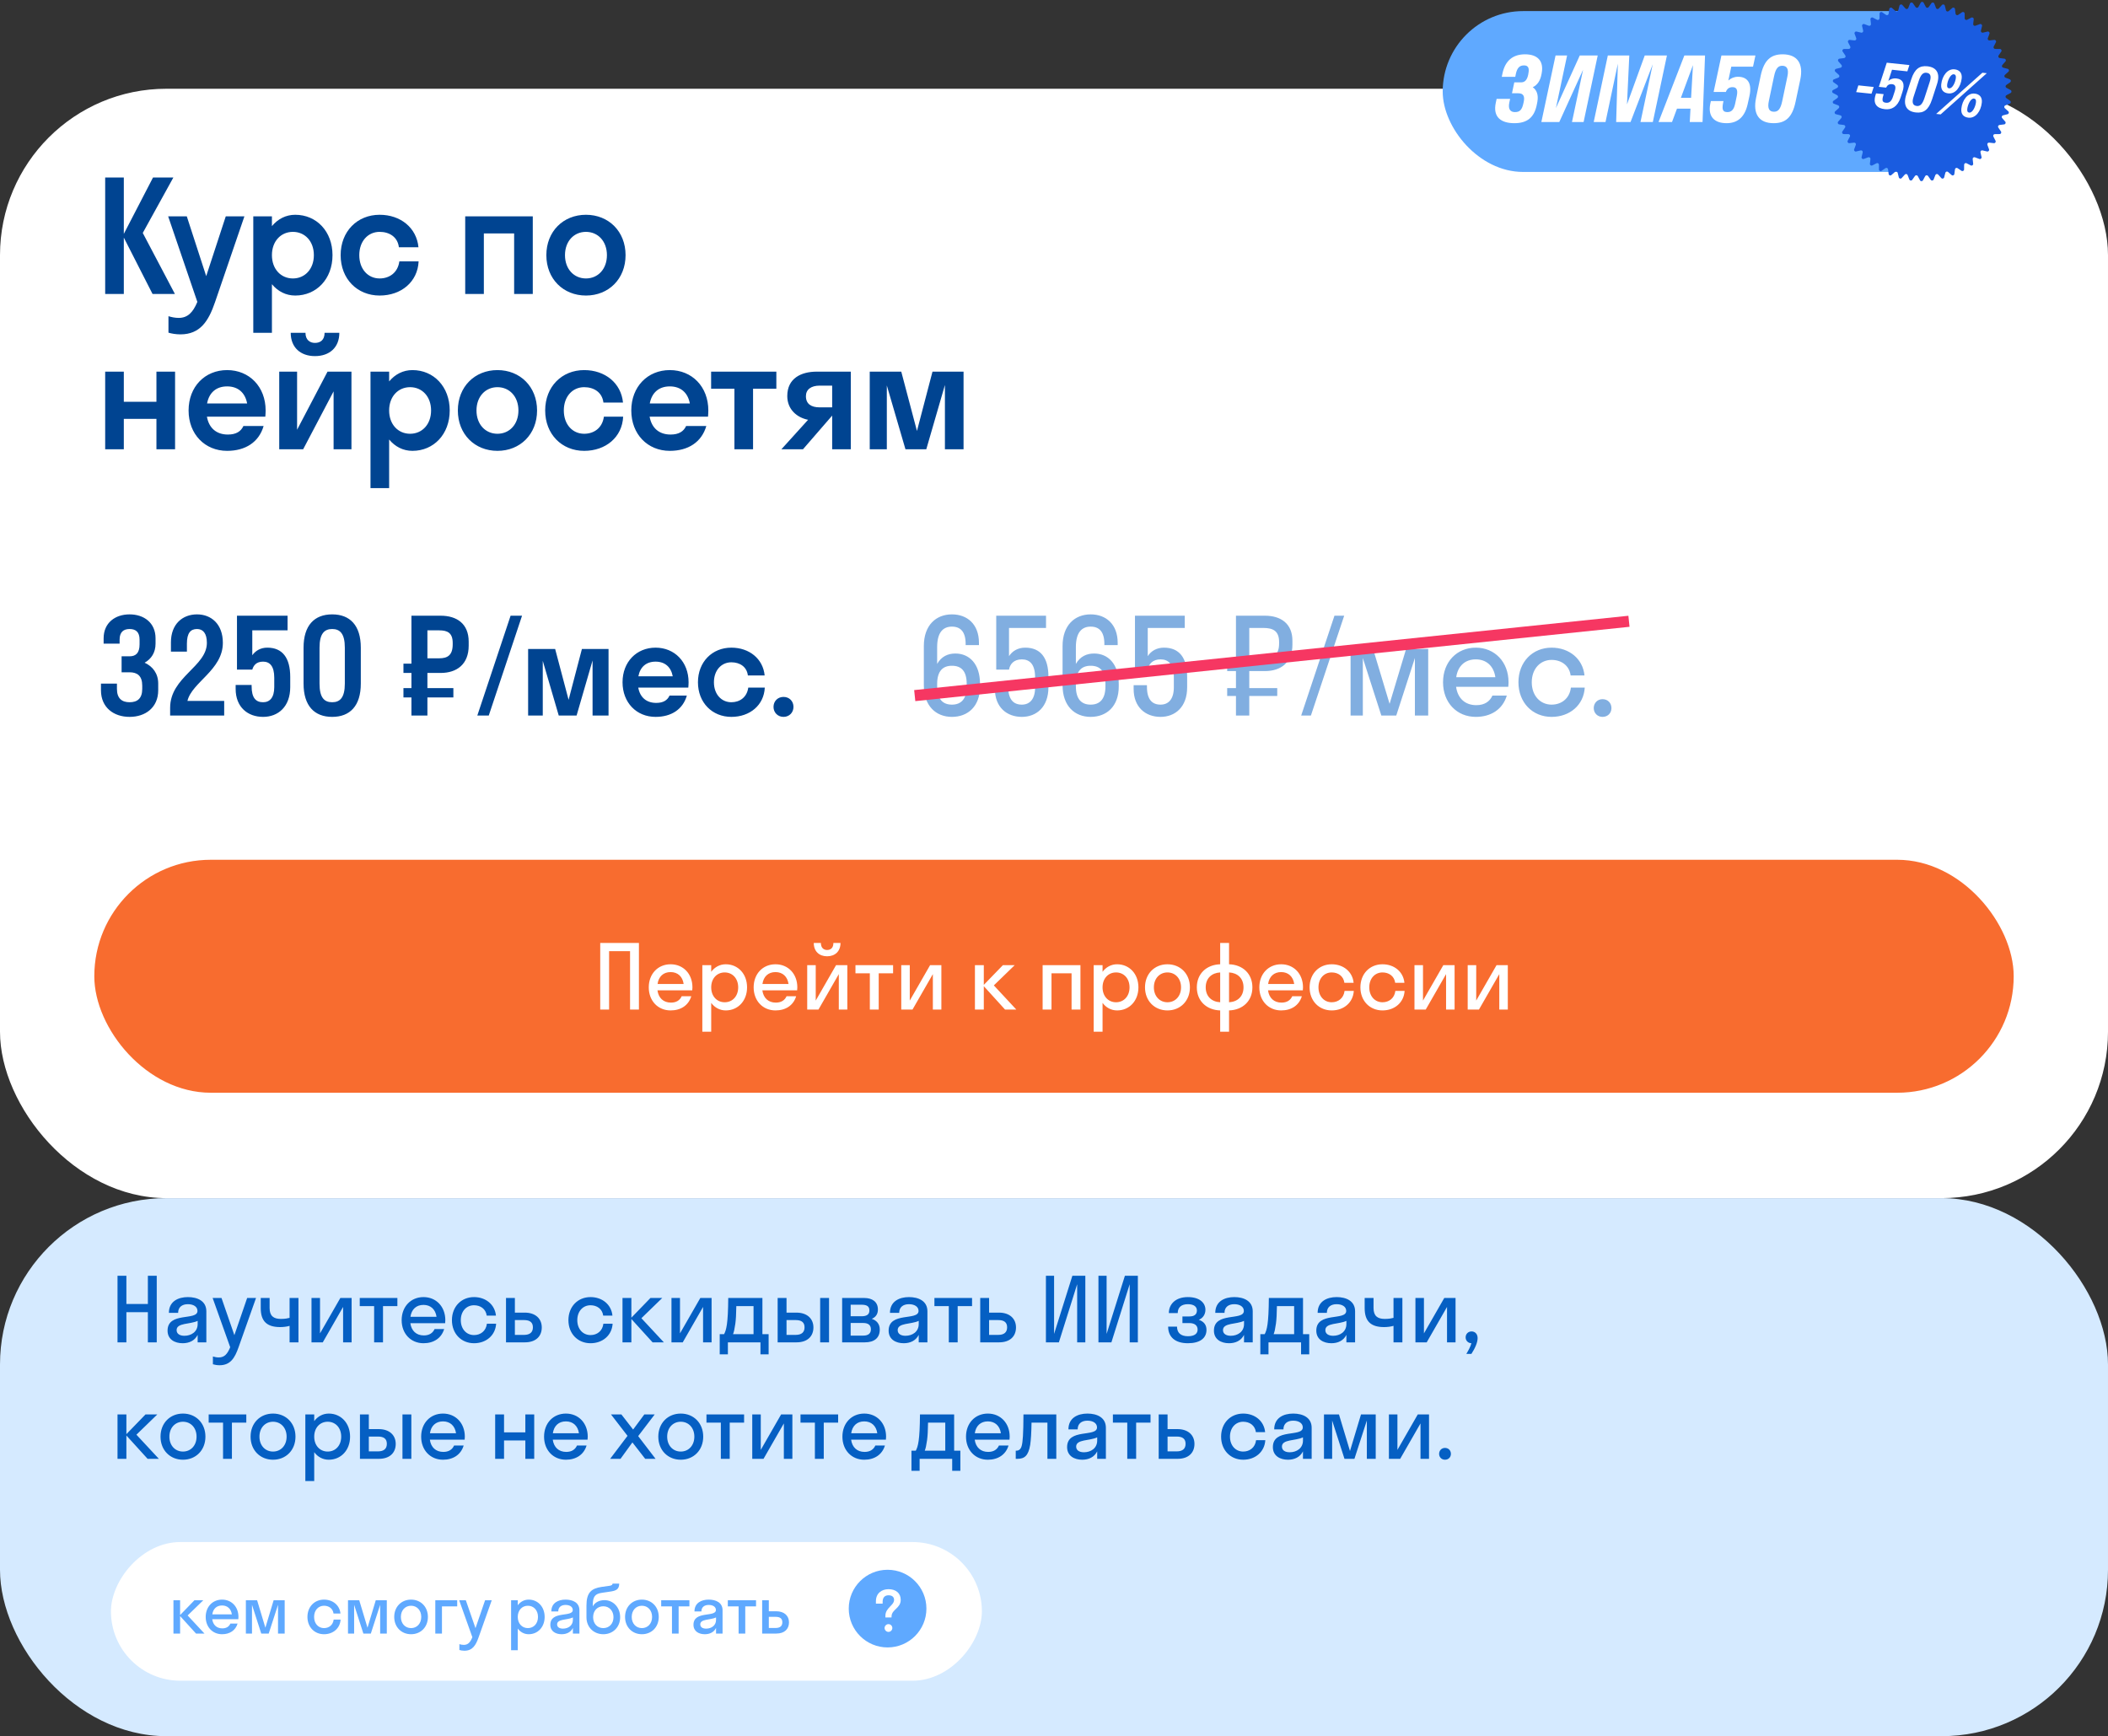
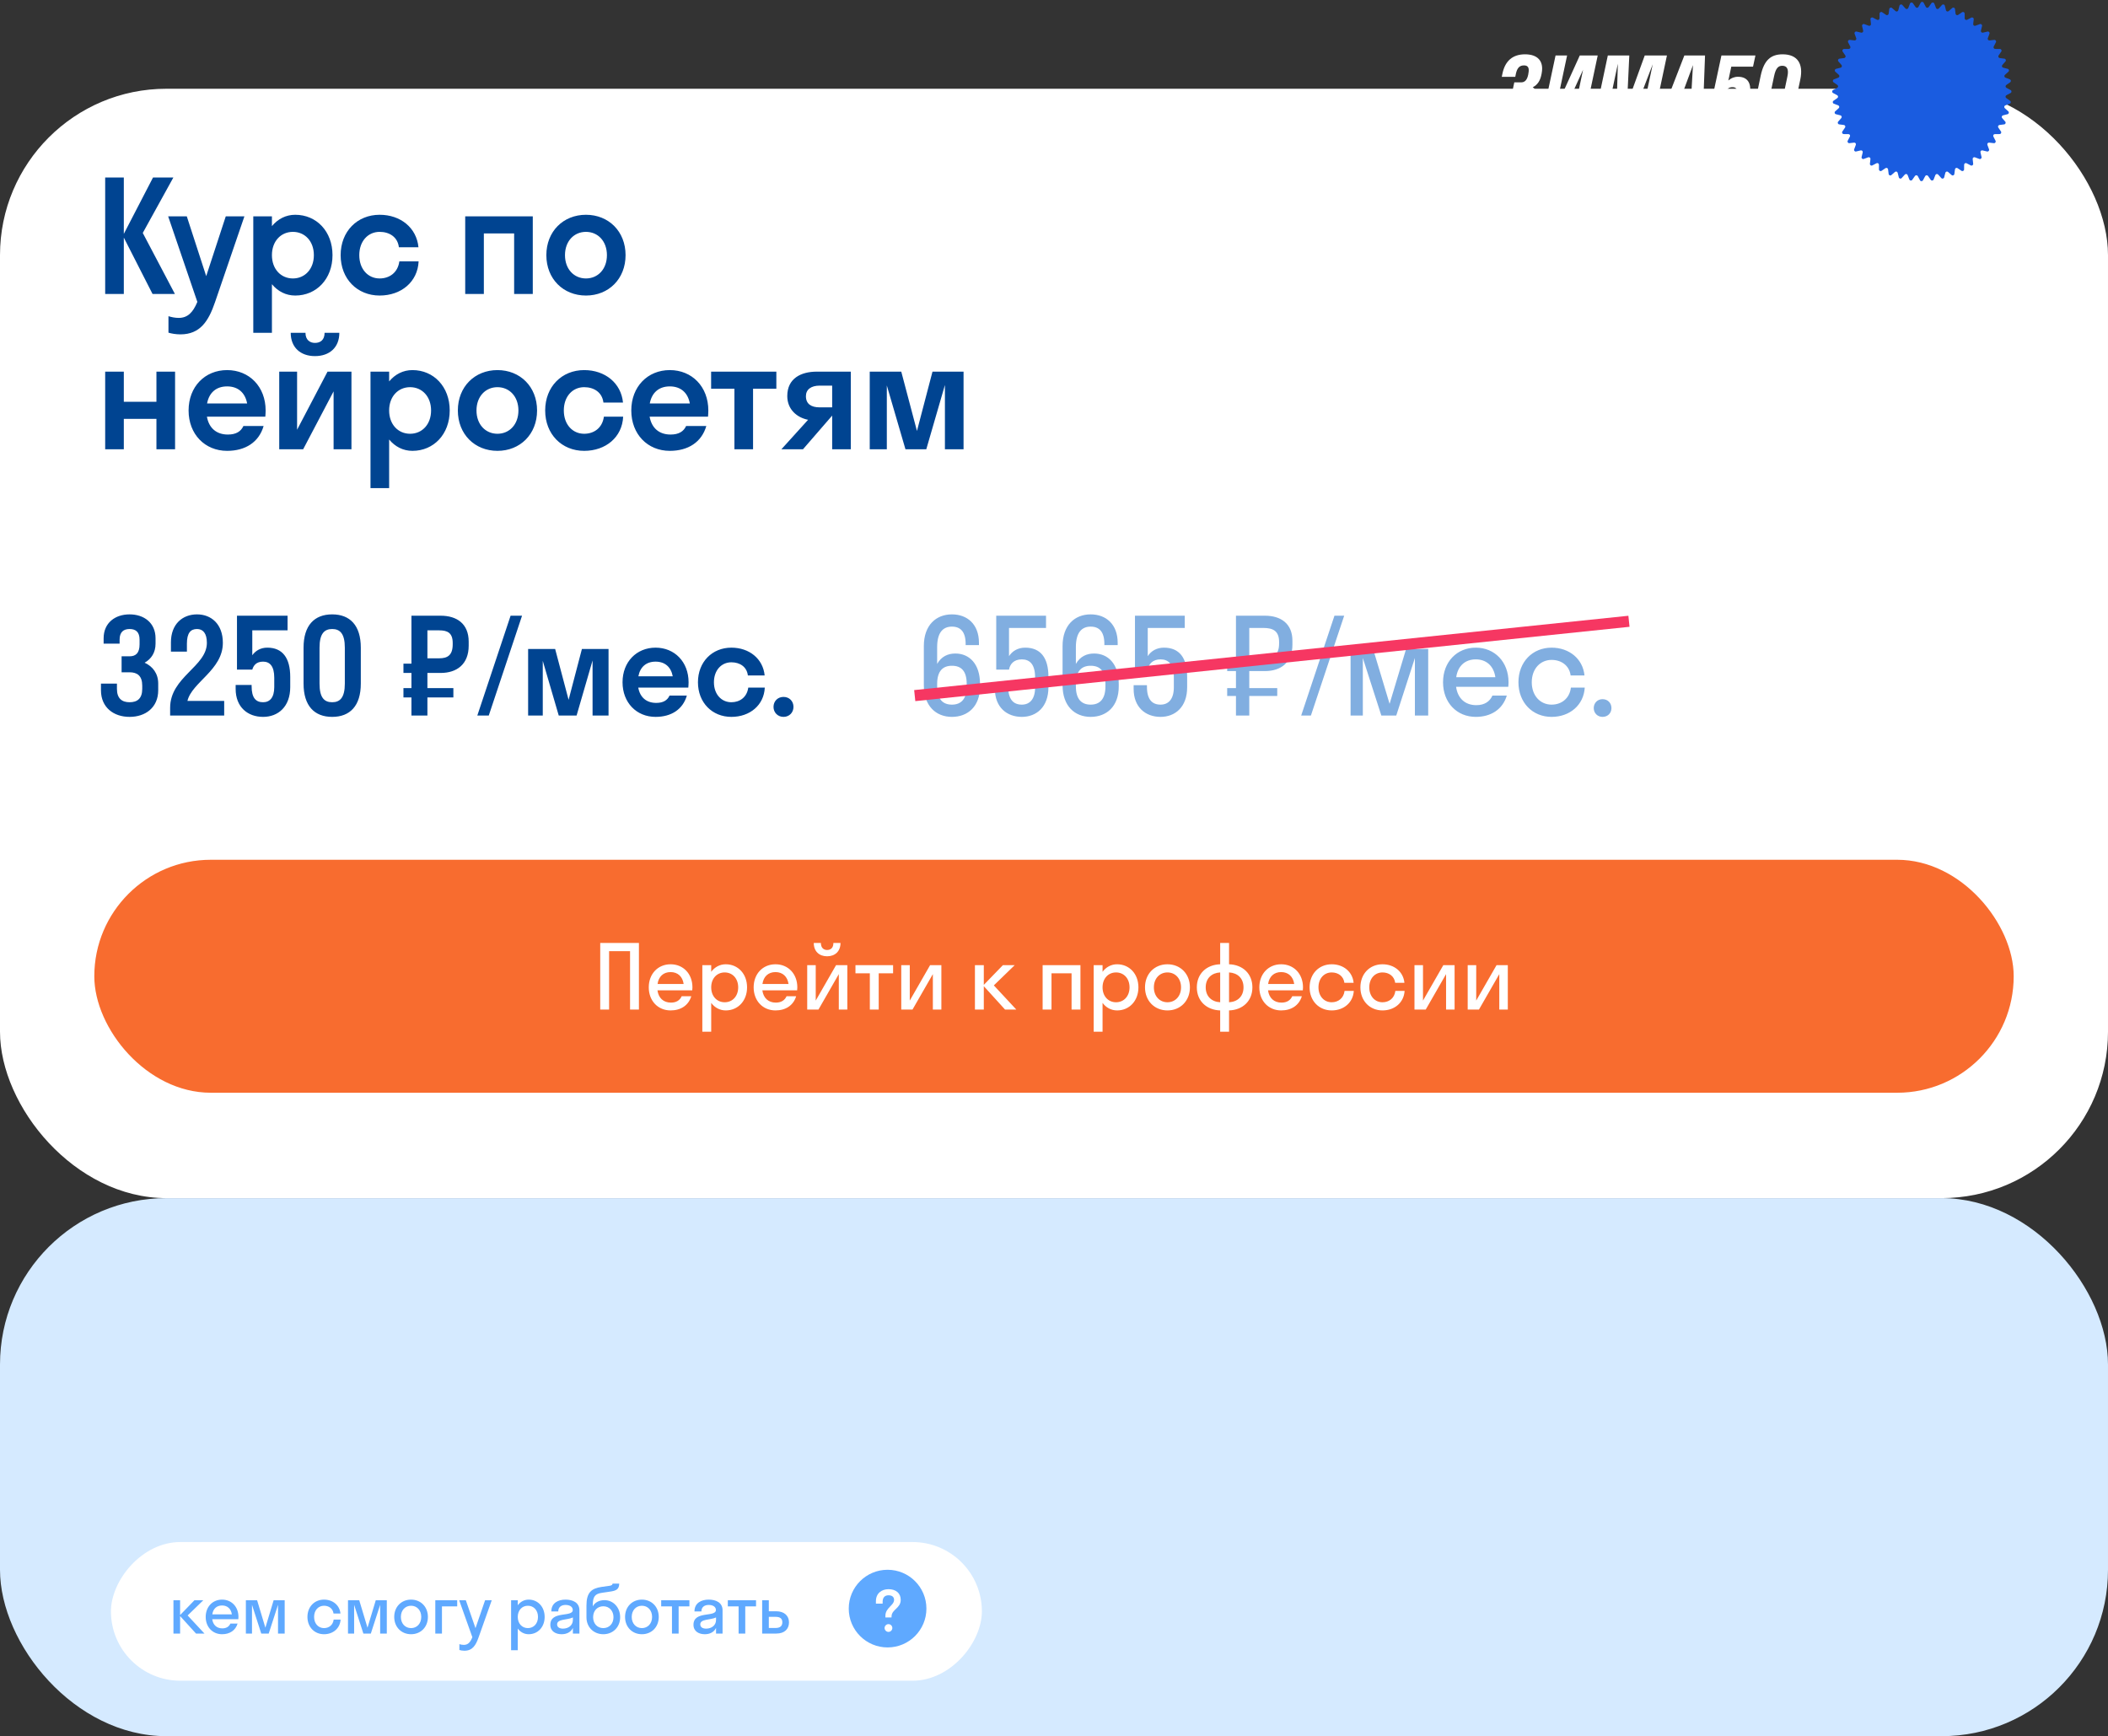
<svg xmlns="http://www.w3.org/2000/svg" width="380" height="313" viewBox="0 0 380 313" fill="none">
  <rect x="0" y="0" width="380" height="313" fill="#333333" stroke="none" />
  <rect y="16" width="380" height="200" rx="30" fill="white" />
  <path d="M22.32 32V42.164L27.584 32H31.252L25.736 41.996L31.532 53H27.5L22.32 42.836V53H18.96V32H22.32ZM38.768 54.456C37.592 57.9 36.08 60.28 32.524 60.28C31.712 60.28 30.9 60.14 30.368 59.972V57.004C30.9 57.172 31.544 57.312 32.216 57.312C33.784 57.312 34.764 56.388 35.576 54.428L30.312 39H33.672L37.172 49.78L40.7 39H44.06L38.768 54.456ZM49.019 60H45.659V39H49.019V40.764C50.083 39.476 51.539 38.72 53.219 38.72C57.055 38.72 59.939 41.716 59.939 46C59.939 50.284 57.055 53.28 53.219 53.28C51.539 53.28 50.083 52.524 49.019 51.236V60ZM52.799 50.2C54.955 50.2 56.579 48.52 56.579 46C56.579 43.48 54.955 41.8 52.799 41.8C50.643 41.8 49.019 43.48 49.019 46C49.019 48.52 50.643 50.2 52.799 50.2ZM71.906 44.572C71.682 42.724 70.198 41.8 68.434 41.8C66.334 41.8 64.766 43.48 64.766 46C64.766 48.52 66.334 50.2 68.434 50.2C70.198 50.2 71.71 49.164 71.99 47.12H75.462C75.294 50.816 72.326 53.28 68.434 53.28C64.402 53.28 61.406 50.284 61.406 46C61.406 41.716 64.402 38.72 68.434 38.72C72.214 38.72 75.098 41.072 75.434 44.572H71.906ZM87.222 53H83.862V39H96.042V53H92.682V42.08H87.222V53ZM105.628 53.28C101.54 53.28 98.488 50.284 98.488 46C98.488 41.716 101.54 38.72 105.628 38.72C109.716 38.72 112.768 41.716 112.768 46C112.768 50.284 109.716 53.28 105.628 53.28ZM105.628 50.2C107.784 50.2 109.408 48.52 109.408 46C109.408 43.48 107.784 41.8 105.628 41.8C103.472 41.8 101.848 43.48 101.848 46C101.848 48.52 103.472 50.2 105.628 50.2ZM22.32 81H18.96V67H22.32V72.432H28.2V67H31.56V81H28.2V75.512H22.32V81ZM47.828 75.12H37.3C37.664 77.164 39.008 78.34 41.08 78.34C42.564 78.34 43.432 77.78 43.88 76.8H47.52C46.68 79.712 44.244 81.28 40.94 81.28C36.936 81.28 33.996 78.284 33.996 74C33.996 69.716 36.936 66.72 40.94 66.72C44.944 66.72 47.884 69.716 47.884 74C47.884 74.392 47.856 74.756 47.828 75.12ZM40.94 69.66C38.98 69.66 37.692 70.78 37.328 72.74H44.552C44.188 70.78 42.9 69.66 40.94 69.66ZM58.511 60H61.171C61.171 62.632 59.407 64.2 56.775 64.2C54.171 64.2 52.407 62.632 52.407 60H55.067C55.067 61.288 55.879 61.82 56.775 61.82C57.755 61.82 58.511 61.288 58.511 60ZM63.355 81H60.135V70.556L54.647 81H50.335V67H53.555V77.472L59.043 67H63.355V81ZM70.148 88H66.788V67H70.148V68.764C71.212 67.476 72.668 66.72 74.348 66.72C78.184 66.72 81.068 69.716 81.068 74C81.068 78.284 78.184 81.28 74.348 81.28C72.668 81.28 71.212 80.524 70.148 79.236V88ZM73.928 78.2C76.084 78.2 77.708 76.52 77.708 74C77.708 71.48 76.084 69.8 73.928 69.8C71.772 69.8 70.148 71.48 70.148 74C70.148 76.52 71.772 78.2 73.928 78.2ZM89.675 81.28C85.587 81.28 82.535 78.284 82.535 74C82.535 69.716 85.587 66.72 89.675 66.72C93.763 66.72 96.815 69.716 96.815 74C96.815 78.284 93.763 81.28 89.675 81.28ZM89.675 78.2C91.831 78.2 93.455 76.52 93.455 74C93.455 71.48 91.831 69.8 89.675 69.8C87.519 69.8 85.895 71.48 85.895 74C85.895 76.52 87.519 78.2 89.675 78.2ZM108.777 72.572C108.553 70.724 107.069 69.8 105.305 69.8C103.205 69.8 101.637 71.48 101.637 74C101.637 76.52 103.205 78.2 105.305 78.2C107.069 78.2 108.581 77.164 108.861 75.12H112.333C112.165 78.816 109.197 81.28 105.305 81.28C101.273 81.28 98.277 78.284 98.277 74C98.277 69.716 101.273 66.72 105.305 66.72C109.085 66.72 111.969 69.072 112.305 72.572H108.777ZM127.632 75.12H117.104C117.468 77.164 118.812 78.34 120.884 78.34C122.368 78.34 123.236 77.78 123.684 76.8H127.324C126.484 79.712 124.048 81.28 120.744 81.28C116.74 81.28 113.8 78.284 113.8 74C113.8 69.716 116.74 66.72 120.744 66.72C124.748 66.72 127.688 69.716 127.688 74C127.688 74.392 127.66 74.756 127.632 75.12ZM120.744 69.66C118.784 69.66 117.496 70.78 117.132 72.74H124.356C123.992 70.78 122.704 69.66 120.744 69.66ZM135.75 81H132.39V70.08H128.19V67H139.95V70.08H135.75V81ZM141.919 71.396C141.919 68.204 144.411 67 147.239 67H153.371V81H150.011V74.924L144.747 81H140.855L145.671 75.68C143.683 75.288 141.919 73.832 141.919 71.396ZM147.771 73.44H150.011V69.52H147.771C146.203 69.52 145.279 70.22 145.279 71.424C145.279 72.824 146.231 73.44 147.771 73.44ZM166.976 81H163.224L159.864 69.492V81H156.784V67H162.468L165.296 77.696L168.096 67H173.696V81H170.336V69.408L166.976 81Z" fill="#004491" />
  <path d="M23.36 121.2H21.92V118.32H23.36C24.464 118.32 25.16 117.744 25.16 116.16V115.32C25.16 113.928 24.464 113.4 23.36 113.4C22.28 113.4 21.56 113.928 21.56 115.32V116.04H18.68V115.08C18.68 112.272 20.768 110.76 23.36 110.76C25.952 110.76 28.04 112.272 28.04 115.08V116.04C28.04 117.648 27.272 118.8 26.072 119.472C27.536 120.144 28.52 121.416 28.52 123.24V124.44C28.52 127.56 26.216 129.24 23.36 129.24C20.504 129.24 18.2 127.56 18.2 124.44V123.24H21.08V124.2C21.08 125.928 21.992 126.6 23.36 126.6C24.752 126.6 25.64 125.928 25.64 124.2V123.6C25.64 121.848 24.752 121.2 23.36 121.2ZM40.173 115.896C40.173 120.792 34.581 123 33.789 126.36H40.413V129H30.669V127.608C30.669 122.04 37.293 120.168 37.293 115.896C37.293 114.144 36.573 113.4 35.517 113.4C34.389 113.4 33.693 114.072 33.693 116.04V117.48H30.813V115.8C30.813 112.512 32.901 110.76 35.517 110.76C38.085 110.76 40.173 112.512 40.173 115.896ZM45.479 113.64V118.128C46.079 117.288 46.991 116.76 48.191 116.76C50.903 116.76 52.319 118.584 52.319 122.04V123.864C52.319 127.416 50.135 129.24 47.423 129.24C44.663 129.24 42.479 127.488 42.479 124.2V123.48H45.359V123.72C45.359 125.856 46.151 126.6 47.423 126.6C48.623 126.6 49.439 125.784 49.439 123.864V122.184C49.439 120.072 48.623 119.28 47.423 119.28C46.199 119.28 45.695 119.976 45.479 120.72H42.719V111H51.839V113.64H45.479ZM59.881 129.24C56.665 129.24 54.721 127.248 54.721 123.24V116.76C54.721 112.752 56.665 110.76 59.881 110.76C63.097 110.76 65.041 112.752 65.041 116.76V123.24C65.041 127.248 63.097 129.24 59.881 129.24ZM59.881 126.6C61.297 126.6 62.161 125.76 62.161 123.24V116.76C62.161 114.24 61.297 113.4 59.881 113.4C58.465 113.4 57.601 114.24 57.601 116.76V123.24C57.601 125.76 58.441 126.6 59.881 126.6ZM77.048 129H74.168V125.736H72.728V124.056H74.168V121.32H72.728V119.64H74.168V111H79.424C82.376 111 84.488 112.464 84.488 115.68V116.4C84.488 119.736 82.376 121.32 79.424 121.32H77.048V124.056H81.728V125.736H77.048V129ZM79.184 113.64H77.048V118.68H79.184C80.672 118.68 81.608 118.128 81.608 116.16V115.92C81.608 114.096 80.672 113.64 79.184 113.64ZM88.107 129H86.043L92.043 111H94.107L88.107 129ZM103.939 129H100.723L97.843 119.136V129H95.203V117H100.075L102.499 126.168L104.899 117H109.699V129H106.819V119.064L103.939 129ZM124.079 123.96H115.055C115.367 125.712 116.519 126.72 118.295 126.72C119.567 126.72 120.311 126.24 120.695 125.4H123.815C123.095 127.896 121.007 129.24 118.175 129.24C114.743 129.24 112.223 126.672 112.223 123C112.223 119.328 114.743 116.76 118.175 116.76C121.607 116.76 124.127 119.328 124.127 123C124.127 123.336 124.103 123.648 124.079 123.96ZM118.175 119.28C116.495 119.28 115.391 120.24 115.079 121.92H121.271C120.959 120.24 119.855 119.28 118.175 119.28ZM134.817 121.776C134.625 120.192 133.353 119.4 131.841 119.4C130.041 119.4 128.697 120.84 128.697 123C128.697 125.16 130.041 126.6 131.841 126.6C133.353 126.6 134.649 125.712 134.889 123.96H137.865C137.721 127.128 135.177 129.24 131.841 129.24C128.385 129.24 125.817 126.672 125.817 123C125.817 119.328 128.385 116.76 131.841 116.76C135.081 116.76 137.553 118.776 137.841 121.776H134.817ZM141.237 129.24C140.205 129.24 139.437 128.448 139.437 127.44C139.437 126.408 140.205 125.64 141.237 125.64C142.293 125.64 143.037 126.408 143.037 127.44C143.037 128.448 142.293 129.24 141.237 129.24Z" fill="#004491" />
  <path opacity="0.5" d="M168.936 116.664V119.688C169.704 118.344 170.88 117.816 172.224 117.816C174.696 117.816 176.664 119.64 176.664 123.288V123.768C176.664 127.344 174.48 129.24 171.6 129.24C168.72 129.24 166.536 127.272 166.536 123.528V116.472C166.536 112.728 168.72 110.76 171.6 110.76C174.36 110.76 176.472 112.536 176.472 115.896V116.304H174.072V116.088C174.072 113.88 173.136 112.968 171.6 112.968C169.992 112.968 168.936 114.024 168.936 116.664ZM168.936 123.312V123.744C168.936 126.072 169.968 127.032 171.6 127.032C173.232 127.032 174.264 126.048 174.264 123.744V123.312C174.264 120.96 173.28 120.024 171.6 120.024C169.968 120.024 168.936 120.96 168.936 123.312ZM181.891 113.208V118.296C182.491 117.36 183.499 116.76 184.819 116.76C187.555 116.76 188.995 118.56 188.995 121.992V123.912C188.995 127.44 186.859 129.24 184.195 129.24C181.483 129.24 179.347 127.488 179.347 124.2V123.528H181.747V123.816C181.747 126.096 182.683 127.032 184.195 127.032C185.611 127.032 186.595 126.072 186.595 123.912V122.136C186.595 119.76 185.635 118.872 184.195 118.872C182.755 118.872 182.059 119.736 181.891 120.72H179.587V111H188.563V113.208H181.891ZM193.944 116.664V119.688C194.712 118.344 195.888 117.816 197.232 117.816C199.704 117.816 201.672 119.64 201.672 123.288V123.768C201.672 127.344 199.488 129.24 196.608 129.24C193.728 129.24 191.544 127.272 191.544 123.528V116.472C191.544 112.728 193.728 110.76 196.608 110.76C199.368 110.76 201.48 112.536 201.48 115.896V116.304H199.08V116.088C199.08 113.88 198.144 112.968 196.608 112.968C195 112.968 193.944 114.024 193.944 116.664ZM193.944 123.312V123.744C193.944 126.072 194.976 127.032 196.608 127.032C198.24 127.032 199.272 126.048 199.272 123.744V123.312C199.272 120.96 198.288 120.024 196.608 120.024C194.976 120.024 193.944 120.96 193.944 123.312ZM206.899 113.208V118.296C207.499 117.36 208.507 116.76 209.827 116.76C212.563 116.76 214.003 118.56 214.003 121.992V123.912C214.003 127.44 211.867 129.24 209.203 129.24C206.491 129.24 204.355 127.488 204.355 124.2V123.528H206.755V123.816C206.755 126.096 207.691 127.032 209.203 127.032C210.619 127.032 211.603 126.072 211.603 123.912V122.136C211.603 119.76 210.643 118.872 209.203 118.872C207.763 118.872 207.067 119.736 206.899 120.72H204.595V111H213.571V113.208H206.899ZM225.203 129H222.803V125.472H221.219V124.056H222.803V120.984H221.219V119.544H222.803V111H228.011C230.915 111 232.979 112.44 232.979 115.512V116.232C232.979 119.424 230.915 120.984 228.011 120.984H225.203V124.056H230.243V125.472H225.203V129ZM227.771 113.208H225.203V118.776H227.771C229.499 118.776 230.579 118.104 230.579 115.992V115.752C230.579 113.76 229.499 113.208 227.771 113.208ZM236.31 129H234.558L240.558 111H242.31L236.31 129ZM251.696 129H249.008L245.672 118.632V129H243.464V117H247.52L250.496 126.888L253.472 117H257.456V129H255.056V118.632L251.696 129ZM271.89 123.816H262.482C262.77 125.904 264.114 127.128 266.13 127.128C267.594 127.128 268.554 126.48 269.034 125.4H271.626C270.882 127.872 268.794 129.24 266.034 129.24C262.626 129.24 260.13 126.672 260.13 123C260.13 119.328 262.626 116.76 266.034 116.76C269.442 116.76 271.938 119.328 271.938 123C271.938 123.288 271.914 123.552 271.89 123.816ZM266.034 118.872C264.09 118.872 262.794 120.072 262.506 122.088H269.562C269.274 120.072 267.954 118.872 266.034 118.872ZM283.132 121.776C282.892 119.952 281.428 118.968 279.7 118.968C277.66 118.968 276.124 120.576 276.124 123C276.124 125.424 277.66 127.032 279.7 127.032C281.452 127.032 282.94 125.952 283.18 123.96H285.676C285.484 127.128 282.964 129.24 279.7 129.24C276.268 129.24 273.724 126.672 273.724 123C273.724 119.328 276.268 116.76 279.7 116.76C282.868 116.76 285.34 118.776 285.628 121.776H283.132ZM288.88 129.24C287.968 129.24 287.296 128.544 287.296 127.656C287.296 126.744 287.968 126.048 288.88 126.048C289.84 126.048 290.488 126.744 290.488 127.656C290.488 128.544 289.84 129.24 288.88 129.24Z" fill="#055FC3" />
  <line x1="164.896" y1="125.404" x2="293.645" y2="112.005" stroke="#F63762" stroke-width="2" />
  <rect x="17" y="155" width="346" height="42" rx="21" fill="#F86C2F" />
-   <path d="M109.8 182H108.2V170H115.176V182H113.576V171.472H109.8V182ZM124.791 178.544H118.519C118.711 179.936 119.607 180.752 120.951 180.752C121.927 180.752 122.567 180.32 122.887 179.6H124.615C124.119 181.248 122.727 182.16 120.887 182.16C118.615 182.16 116.951 180.448 116.951 178C116.951 175.552 118.615 173.84 120.887 173.84C123.159 173.84 124.823 175.552 124.823 178C124.823 178.192 124.807 178.368 124.791 178.544ZM120.887 175.248C119.591 175.248 118.727 176.048 118.535 177.392H123.239C123.047 176.048 122.167 175.248 120.887 175.248ZM128.206 186H126.606V174H128.206V175.2C128.83 174.352 129.758 173.84 130.83 173.84C133.022 173.84 134.67 175.552 134.67 178C134.67 180.448 133.022 182.16 130.83 182.16C129.758 182.16 128.83 181.648 128.206 180.8V186ZM130.638 180.688C132.03 180.688 133.07 179.616 133.07 178C133.07 176.384 132.03 175.312 130.638 175.312C129.246 175.312 128.206 176.384 128.206 178C128.206 179.616 129.246 180.688 130.638 180.688ZM143.698 178.544H137.426C137.618 179.936 138.514 180.752 139.858 180.752C140.834 180.752 141.474 180.32 141.794 179.6H143.522C143.026 181.248 141.634 182.16 139.794 182.16C137.522 182.16 135.858 180.448 135.858 178C135.858 175.552 137.522 173.84 139.794 173.84C142.066 173.84 143.73 175.552 143.73 178C143.73 178.192 143.714 178.368 143.698 178.544ZM139.794 175.248C138.498 175.248 137.634 176.048 137.442 177.392H142.146C141.954 176.048 141.074 175.248 139.794 175.248ZM150.232 170H151.512C151.512 171.504 150.536 172.4 149.096 172.4C147.672 172.4 146.696 171.504 146.696 170H147.976C147.976 170.896 148.504 171.264 149.096 171.264C149.736 171.264 150.232 170.896 150.232 170ZM152.744 182H151.208V175.616L147.544 182H145.512V174H147.048V180.384L150.712 174H152.744V182ZM158.402 182H156.802V175.472H154.21V174H160.994V175.472H158.402V182ZM169.697 182H168.161V175.616L164.497 182H162.465V174H164.001V180.384L167.665 174H169.697V182ZM177.347 174V177.552L180.787 174H182.915L179.155 177.648L183.203 182H181.171L177.347 177.792V182H175.747V174H177.347ZM189.55 182H187.95V174H194.766V182H193.166V175.472H189.55V182ZM198.753 186H197.153V174H198.753V175.2C199.377 174.352 200.305 173.84 201.377 173.84C203.569 173.84 205.217 175.552 205.217 178C205.217 180.448 203.569 182.16 201.377 182.16C200.305 182.16 199.377 181.648 198.753 180.8V186ZM201.185 180.688C202.577 180.688 203.617 179.616 203.617 178C203.617 176.384 202.577 175.312 201.185 175.312C199.793 175.312 198.753 176.384 198.753 178C198.753 179.616 199.793 180.688 201.185 180.688ZM210.453 182.16C208.133 182.16 206.405 180.448 206.405 178C206.405 175.552 208.133 173.84 210.453 173.84C212.773 173.84 214.501 175.552 214.501 178C214.501 180.448 212.773 182.16 210.453 182.16ZM210.453 180.688C211.845 180.688 212.901 179.616 212.901 178C212.901 176.384 211.845 175.312 210.453 175.312C209.061 175.312 208.005 176.384 208.005 178C208.005 179.616 209.061 180.688 210.453 180.688ZM219.956 180.688V175.312C218.436 175.392 217.348 176.352 217.348 178C217.348 179.648 218.436 180.608 219.956 180.688ZM221.556 175.312V180.688C223.076 180.608 224.164 179.648 224.164 178C224.164 176.352 223.076 175.392 221.556 175.312ZM221.556 186H219.956V182.16C217.508 182.08 215.748 180.48 215.748 178C215.748 175.52 217.508 173.92 219.956 173.84V170H221.556V173.84C224.004 173.92 225.764 175.52 225.764 178C225.764 180.48 224.004 182.08 221.556 182.16V186ZM234.854 178.544H228.582C228.774 179.936 229.67 180.752 231.014 180.752C231.99 180.752 232.63 180.32 232.95 179.6H234.678C234.182 181.248 232.79 182.16 230.95 182.16C228.678 182.16 227.014 180.448 227.014 178C227.014 175.552 228.678 173.84 230.95 173.84C233.222 173.84 234.886 175.552 234.886 178C234.886 178.192 234.87 178.368 234.854 178.544ZM230.95 175.248C229.654 175.248 228.79 176.048 228.598 177.392H233.302C233.11 176.048 232.23 175.248 230.95 175.248ZM242.348 177.184C242.188 175.968 241.212 175.312 240.06 175.312C238.7 175.312 237.676 176.384 237.676 178C237.676 179.616 238.7 180.688 240.06 180.688C241.228 180.688 242.22 179.968 242.38 178.64H244.044C243.916 180.752 242.236 182.16 240.06 182.16C237.772 182.16 236.076 180.448 236.076 178C236.076 175.552 237.772 173.84 240.06 173.84C242.172 173.84 243.82 175.184 244.012 177.184H242.348ZM251.505 177.184C251.345 175.968 250.369 175.312 249.217 175.312C247.857 175.312 246.833 176.384 246.833 178C246.833 179.616 247.857 180.688 249.217 180.688C250.385 180.688 251.377 179.968 251.537 178.64H253.201C253.073 180.752 251.393 182.16 249.217 182.16C246.929 182.16 245.233 180.448 245.233 178C245.233 175.552 246.929 173.84 249.217 173.84C251.329 173.84 252.977 175.184 253.169 177.184H251.505ZM262.213 182H260.677V175.616L257.013 182H254.981V174H256.517V180.384L260.181 174H262.213V182ZM271.807 182H270.271V175.616L266.607 182H264.575V174H266.111V180.384L269.775 174H271.807V182Z" fill="white" />
+   <path d="M109.8 182H108.2V170H115.176V182H113.576V171.472H109.8V182ZM124.791 178.544H118.519C118.711 179.936 119.607 180.752 120.951 180.752C121.927 180.752 122.567 180.32 122.887 179.6H124.615C124.119 181.248 122.727 182.16 120.887 182.16C118.615 182.16 116.951 180.448 116.951 178C116.951 175.552 118.615 173.84 120.887 173.84C123.159 173.84 124.823 175.552 124.823 178C124.823 178.192 124.807 178.368 124.791 178.544ZM120.887 175.248C119.591 175.248 118.727 176.048 118.535 177.392H123.239C123.047 176.048 122.167 175.248 120.887 175.248ZM128.206 186H126.606V174H128.206V175.2C128.83 174.352 129.758 173.84 130.83 173.84C133.022 173.84 134.67 175.552 134.67 178C134.67 180.448 133.022 182.16 130.83 182.16C129.758 182.16 128.83 181.648 128.206 180.8V186ZM130.638 180.688C132.03 180.688 133.07 179.616 133.07 178C133.07 176.384 132.03 175.312 130.638 175.312C129.246 175.312 128.206 176.384 128.206 178C128.206 179.616 129.246 180.688 130.638 180.688ZM143.698 178.544H137.426C137.618 179.936 138.514 180.752 139.858 180.752C140.834 180.752 141.474 180.32 141.794 179.6H143.522C143.026 181.248 141.634 182.16 139.794 182.16C137.522 182.16 135.858 180.448 135.858 178C135.858 175.552 137.522 173.84 139.794 173.84C142.066 173.84 143.73 175.552 143.73 178ZM139.794 175.248C138.498 175.248 137.634 176.048 137.442 177.392H142.146C141.954 176.048 141.074 175.248 139.794 175.248ZM150.232 170H151.512C151.512 171.504 150.536 172.4 149.096 172.4C147.672 172.4 146.696 171.504 146.696 170H147.976C147.976 170.896 148.504 171.264 149.096 171.264C149.736 171.264 150.232 170.896 150.232 170ZM152.744 182H151.208V175.616L147.544 182H145.512V174H147.048V180.384L150.712 174H152.744V182ZM158.402 182H156.802V175.472H154.21V174H160.994V175.472H158.402V182ZM169.697 182H168.161V175.616L164.497 182H162.465V174H164.001V180.384L167.665 174H169.697V182ZM177.347 174V177.552L180.787 174H182.915L179.155 177.648L183.203 182H181.171L177.347 177.792V182H175.747V174H177.347ZM189.55 182H187.95V174H194.766V182H193.166V175.472H189.55V182ZM198.753 186H197.153V174H198.753V175.2C199.377 174.352 200.305 173.84 201.377 173.84C203.569 173.84 205.217 175.552 205.217 178C205.217 180.448 203.569 182.16 201.377 182.16C200.305 182.16 199.377 181.648 198.753 180.8V186ZM201.185 180.688C202.577 180.688 203.617 179.616 203.617 178C203.617 176.384 202.577 175.312 201.185 175.312C199.793 175.312 198.753 176.384 198.753 178C198.753 179.616 199.793 180.688 201.185 180.688ZM210.453 182.16C208.133 182.16 206.405 180.448 206.405 178C206.405 175.552 208.133 173.84 210.453 173.84C212.773 173.84 214.501 175.552 214.501 178C214.501 180.448 212.773 182.16 210.453 182.16ZM210.453 180.688C211.845 180.688 212.901 179.616 212.901 178C212.901 176.384 211.845 175.312 210.453 175.312C209.061 175.312 208.005 176.384 208.005 178C208.005 179.616 209.061 180.688 210.453 180.688ZM219.956 180.688V175.312C218.436 175.392 217.348 176.352 217.348 178C217.348 179.648 218.436 180.608 219.956 180.688ZM221.556 175.312V180.688C223.076 180.608 224.164 179.648 224.164 178C224.164 176.352 223.076 175.392 221.556 175.312ZM221.556 186H219.956V182.16C217.508 182.08 215.748 180.48 215.748 178C215.748 175.52 217.508 173.92 219.956 173.84V170H221.556V173.84C224.004 173.92 225.764 175.52 225.764 178C225.764 180.48 224.004 182.08 221.556 182.16V186ZM234.854 178.544H228.582C228.774 179.936 229.67 180.752 231.014 180.752C231.99 180.752 232.63 180.32 232.95 179.6H234.678C234.182 181.248 232.79 182.16 230.95 182.16C228.678 182.16 227.014 180.448 227.014 178C227.014 175.552 228.678 173.84 230.95 173.84C233.222 173.84 234.886 175.552 234.886 178C234.886 178.192 234.87 178.368 234.854 178.544ZM230.95 175.248C229.654 175.248 228.79 176.048 228.598 177.392H233.302C233.11 176.048 232.23 175.248 230.95 175.248ZM242.348 177.184C242.188 175.968 241.212 175.312 240.06 175.312C238.7 175.312 237.676 176.384 237.676 178C237.676 179.616 238.7 180.688 240.06 180.688C241.228 180.688 242.22 179.968 242.38 178.64H244.044C243.916 180.752 242.236 182.16 240.06 182.16C237.772 182.16 236.076 180.448 236.076 178C236.076 175.552 237.772 173.84 240.06 173.84C242.172 173.84 243.82 175.184 244.012 177.184H242.348ZM251.505 177.184C251.345 175.968 250.369 175.312 249.217 175.312C247.857 175.312 246.833 176.384 246.833 178C246.833 179.616 247.857 180.688 249.217 180.688C250.385 180.688 251.377 179.968 251.537 178.64H253.201C253.073 180.752 251.393 182.16 249.217 182.16C246.929 182.16 245.233 180.448 245.233 178C245.233 175.552 246.929 173.84 249.217 173.84C251.329 173.84 252.977 175.184 253.169 177.184H251.505ZM262.213 182H260.677V175.616L257.013 182H254.981V174H256.517V180.384L260.181 174H262.213V182ZM271.807 182H270.271V175.616L266.607 182H264.575V174H266.111V180.384L269.775 174H271.807V182Z" fill="white" />
  <rect y="216" width="380" height="97" rx="30" fill="#D5EAFF" />
-   <path d="M22.784 242H21.184V230H22.784V235.088H26.656V230H28.256V242H26.656V236.56H22.784V242ZM32.925 242.16C31.502 242.16 30.206 241.472 30.206 239.888C30.206 236.432 35.597 238.16 35.597 236.336C35.597 235.552 34.846 235.12 33.87 235.12C32.83 235.12 32.109 235.648 32.109 236.688H30.445C30.445 234.624 32.109 233.84 33.87 233.84C35.597 233.84 37.197 234.544 37.197 236.4V242H35.63V240.656C35.102 241.712 34.078 242.16 32.925 242.16ZM31.837 239.792C31.837 240.48 32.429 240.816 33.245 240.816C34.477 240.816 35.63 240.096 35.63 238.704V238.128C34.27 238.784 31.837 238.448 31.837 239.792ZM43.002 242.896C42.33 244.8 41.546 246.128 39.578 246.128C39.13 246.128 38.682 246.048 38.378 245.952V244.544C38.682 244.64 39.05 244.72 39.434 244.72C40.442 244.72 40.986 244.128 41.498 242.88L38.33 234H39.93L42.25 240.704L44.554 234H46.154L43.002 242.896ZM52.202 237.584V234H53.802V242H52.202V239.024C51.754 239.168 51.066 239.248 50.506 239.248C48.154 239.248 47.002 238.24 47.002 235.824V234H48.602V235.808C48.602 237.248 49.322 237.776 50.634 237.776C51.418 237.776 51.898 237.664 52.202 237.584ZM63.385 242H61.849V235.616L58.185 242H56.153V234H57.689V240.384L61.353 234H63.385V242ZM69.043 242H67.442V235.472H64.85V234H71.635V235.472H69.043V242ZM80.245 238.544H73.972C74.165 239.936 75.061 240.752 76.404 240.752C77.38 240.752 78.02 240.32 78.341 239.6H80.069C79.573 241.248 78.18 242.16 76.341 242.16C74.069 242.16 72.404 240.448 72.404 238C72.404 235.552 74.069 233.84 76.341 233.84C78.612 233.84 80.276 235.552 80.276 238C80.276 238.192 80.26 238.368 80.245 238.544ZM76.341 235.248C75.044 235.248 74.18 236.048 73.989 237.392H78.692C78.501 236.048 77.621 235.248 76.341 235.248ZM87.739 237.184C87.579 235.968 86.603 235.312 85.451 235.312C84.091 235.312 83.067 236.384 83.067 238C83.067 239.616 84.091 240.688 85.451 240.688C86.619 240.688 87.611 239.968 87.771 238.64H89.435C89.307 240.752 87.627 242.16 85.451 242.16C83.163 242.16 81.467 240.448 81.467 238C81.467 235.552 83.163 233.84 85.451 233.84C87.563 233.84 89.211 235.184 89.403 237.184H87.739ZM97.663 239.312C97.663 240.896 96.607 242 94.607 242H91.215V234H92.815V236.64H94.591C96.527 236.64 97.663 237.728 97.663 239.312ZM94.463 237.984H92.815V240.656H94.463C95.551 240.656 96.063 240.16 96.063 239.296C96.063 238.416 95.551 237.984 94.463 237.984ZM108.739 237.184C108.579 235.968 107.603 235.312 106.451 235.312C105.091 235.312 104.067 236.384 104.067 238C104.067 239.616 105.091 240.688 106.451 240.688C107.619 240.688 108.611 239.968 108.771 238.64H110.435C110.307 240.752 108.627 242.16 106.451 242.16C104.163 242.16 102.467 240.448 102.467 238C102.467 235.552 104.163 233.84 106.451 233.84C108.563 233.84 110.211 235.184 110.403 237.184H108.739ZM113.815 234V237.552L117.255 234H119.383L115.623 237.648L119.671 242H117.639L113.815 237.792V242H112.215V234H113.815ZM128.275 242H126.739V235.616L123.075 242H121.043V234H122.579V240.384L126.243 234H128.275V242ZM129.741 240.528H130.525C130.925 239.776 131.245 238.688 131.277 234H137.437V240.528H138.557V244.16H137.085V242H131.213V244.16H129.741V240.528ZM132.557 238.624C132.429 239.552 132.301 240.128 132.141 240.528H135.837V235.472H132.733C132.717 236.912 132.653 237.904 132.557 238.624ZM146.632 239.312C146.632 240.896 145.576 242 143.576 242H140.184V234H141.784V236.64H143.56C145.496 236.64 146.632 237.728 146.632 239.312ZM149.448 242H147.848V234H149.448V242ZM143.432 237.984H141.784V240.656H143.432C144.52 240.656 145.032 240.16 145.032 239.296C145.032 238.416 144.52 237.984 143.432 237.984ZM151.809 242V234H155.777C157.249 234 158.257 234.688 158.257 236.08C158.257 236.928 157.841 237.472 157.153 237.76C158.033 238.048 158.593 238.688 158.593 239.696C158.593 241.232 157.569 242 155.905 242H151.809ZM155.313 235.216H153.345V237.296H155.313C156.305 237.296 156.721 236.928 156.721 236.256C156.721 235.536 156.305 235.216 155.313 235.216ZM155.633 238.512H153.345V240.784H155.633C156.529 240.784 156.993 240.384 156.993 239.648C156.993 238.912 156.529 238.512 155.633 238.512ZM162.91 242.16C161.486 242.16 160.19 241.472 160.19 239.888C160.19 236.432 165.582 238.16 165.582 236.336C165.582 235.552 164.83 235.12 163.854 235.12C162.814 235.12 162.094 235.648 162.094 236.688H160.43C160.43 234.624 162.094 233.84 163.854 233.84C165.582 233.84 167.182 234.544 167.182 236.4V242H165.614V240.656C165.086 241.712 164.062 242.16 162.91 242.16ZM161.822 239.792C161.822 240.48 162.414 240.816 163.23 240.816C164.462 240.816 165.614 240.096 165.614 238.704V238.128C164.254 238.784 161.822 238.448 161.822 239.792ZM172.636 242H171.036V235.472H168.444V234H175.228V235.472H172.636V242ZM183.148 239.312C183.148 240.896 182.092 242 180.092 242H176.7V234H178.3V236.64H180.076C182.012 236.64 183.148 237.728 183.148 239.312ZM179.948 237.984H178.3V240.656H179.948C181.036 240.656 181.548 240.16 181.548 239.296C181.548 238.416 181.036 237.984 179.948 237.984ZM193.311 230H195.647V242H194.175V231.52L190.879 242H188.543V230H190.015V240.48L193.311 230ZM202.78 230H205.116V242H203.644V231.52L200.348 242H198.012V230H199.484V240.48L202.78 230ZM213.152 237.328H214.416C215.296 237.328 215.76 236.96 215.76 236.256C215.76 235.584 215.232 235.12 214.128 235.12C212.96 235.12 212.304 235.696 212.304 236.72H210.704C210.704 235.152 211.872 233.84 214.128 233.84C216.256 233.84 217.296 234.88 217.296 236.128C217.296 236.912 216.896 237.6 216.112 237.936C217.008 238.24 217.488 238.848 217.488 239.744C217.488 241.248 216.32 242.16 214.128 242.16C211.888 242.16 210.576 241.072 210.576 239.168H212.176C212.176 240.256 212.832 240.896 214.144 240.896C215.392 240.896 215.888 240.384 215.888 239.696C215.888 238.944 215.328 238.528 214.416 238.528H213.152V237.328ZM221.551 242.16C220.127 242.16 218.831 241.472 218.831 239.888C218.831 236.432 224.223 238.16 224.223 236.336C224.223 235.552 223.471 235.12 222.495 235.12C221.455 235.12 220.735 235.648 220.735 236.688H219.071C219.071 234.624 220.735 233.84 222.495 233.84C224.223 233.84 225.823 234.544 225.823 236.4V242H224.255V240.656C223.727 241.712 222.703 242.16 221.551 242.16ZM220.463 239.792C220.463 240.48 221.055 240.816 221.871 240.816C223.103 240.816 224.255 240.096 224.255 238.704V238.128C222.895 238.784 220.463 238.448 220.463 239.792ZM227.194 240.528H227.978C228.378 239.776 228.698 238.688 228.73 234H234.89V240.528H236.01V244.16H234.538V242H228.666V244.16H227.194V240.528ZM230.01 238.624C229.882 239.552 229.754 240.128 229.594 240.528H233.29V235.472H230.186C230.17 236.912 230.106 237.904 230.01 238.624ZM240.004 242.16C238.58 242.16 237.284 241.472 237.284 239.888C237.284 236.432 242.676 238.16 242.676 236.336C242.676 235.552 241.924 235.12 240.948 235.12C239.908 235.12 239.188 235.648 239.188 236.688H237.524C237.524 234.624 239.188 233.84 240.948 233.84C242.676 233.84 244.276 234.544 244.276 236.4V242H242.708V240.656C242.18 241.712 241.156 242.16 240.004 242.16ZM238.916 239.792C238.916 240.48 239.508 240.816 240.324 240.816C241.556 240.816 242.708 240.096 242.708 238.704V238.128C241.348 238.784 238.916 238.448 238.916 239.792ZM251.202 237.584V234H252.802V242H251.202V239.024C250.754 239.168 250.066 239.248 249.506 239.248C247.154 239.248 246.002 238.24 246.002 235.824V234H247.602V235.808C247.602 237.248 248.322 237.776 249.634 237.776C250.418 237.776 250.898 237.664 251.202 237.584ZM262.385 242H260.849V235.616L257.185 242H255.153V234H256.689V240.384L260.353 234H262.385V242ZM266.363 241.232C266.363 242.016 265.914 243.056 265.243 244.08H264.331C264.763 243.36 265.083 242.752 265.243 242.16C264.635 242.144 264.203 241.68 264.203 241.104C264.203 240.496 264.651 240.032 265.275 240.032C265.883 240.032 266.363 240.48 266.363 241.232ZM22.784 255V258.552L26.224 255H28.352L24.592 258.648L28.64 263H26.608L22.784 258.792V263H21.184V255H22.784ZM32.984 263.16C30.664 263.16 28.936 261.448 28.936 259C28.936 256.552 30.664 254.84 32.984 254.84C35.304 254.84 37.032 256.552 37.032 259C37.032 261.448 35.304 263.16 32.984 263.16ZM32.984 261.688C34.376 261.688 35.432 260.616 35.432 259C35.432 257.384 34.376 256.312 32.984 256.312C31.592 256.312 30.536 257.384 30.536 259C30.536 260.616 31.592 261.688 32.984 261.688ZM41.808 263H40.208V256.472H37.616V255H44.4V256.472H41.808V263ZM49.218 263.16C46.898 263.16 45.17 261.448 45.17 259C45.17 256.552 46.898 254.84 49.218 254.84C51.538 254.84 53.266 256.552 53.266 259C53.266 261.448 51.538 263.16 49.218 263.16ZM49.218 261.688C50.61 261.688 51.666 260.616 51.666 259C51.666 257.384 50.61 256.312 49.218 256.312C47.826 256.312 46.77 257.384 46.77 259C46.77 260.616 47.826 261.688 49.218 261.688ZM56.643 267H55.043V255H56.643V256.2C57.267 255.352 58.195 254.84 59.267 254.84C61.459 254.84 63.107 256.552 63.107 259C63.107 261.448 61.459 263.16 59.267 263.16C58.195 263.16 57.267 262.648 56.643 261.8V267ZM59.075 261.688C60.467 261.688 61.507 260.616 61.507 259C61.507 257.384 60.467 256.312 59.075 256.312C57.683 256.312 56.643 257.384 56.643 259C56.643 260.616 57.683 261.688 59.075 261.688ZM71.335 260.312C71.335 261.896 70.279 263 68.279 263H64.887V255H66.487V257.64H68.263C70.199 257.64 71.335 258.728 71.335 260.312ZM74.151 263H72.551V255H74.151V263ZM68.135 258.984H66.487V261.656H68.135C69.223 261.656 69.735 261.16 69.735 260.296C69.735 259.416 69.223 258.984 68.135 258.984ZM83.76 259.544H77.488C77.68 260.936 78.576 261.752 79.92 261.752C80.896 261.752 81.536 261.32 81.856 260.6H83.584C83.088 262.248 81.696 263.16 79.856 263.16C77.584 263.16 75.92 261.448 75.92 259C75.92 256.552 77.584 254.84 79.856 254.84C82.128 254.84 83.792 256.552 83.792 259C83.792 259.192 83.776 259.368 83.76 259.544ZM79.856 256.248C78.56 256.248 77.696 257.048 77.504 258.392H82.208C82.016 257.048 81.136 256.248 79.856 256.248ZM90.862 263H89.262V255H90.862V258.232H94.702V255H96.302V263H94.702V259.688H90.862V263ZM105.916 259.544H99.644C99.836 260.936 100.732 261.752 102.076 261.752C103.052 261.752 103.692 261.32 104.012 260.6H105.74C105.244 262.248 103.852 263.16 102.012 263.16C99.74 263.16 98.076 261.448 98.076 259C98.076 256.552 99.74 254.84 102.012 254.84C104.284 254.84 105.948 256.552 105.948 259C105.948 259.192 105.932 259.368 105.916 259.544ZM102.012 256.248C100.716 256.248 99.852 257.048 99.66 258.392H104.364C104.172 257.048 103.292 256.248 102.012 256.248ZM111.858 263H109.986L113.122 258.856L110.146 255H112.018L114.13 257.72L116.146 255H118.018L115.042 258.904L118.178 263H116.306L114.002 260.04L111.858 263ZM122.718 263.16C120.398 263.16 118.67 261.448 118.67 259C118.67 256.552 120.398 254.84 122.718 254.84C125.038 254.84 126.766 256.552 126.766 259C126.766 261.448 125.038 263.16 122.718 263.16ZM122.718 261.688C124.11 261.688 125.166 260.616 125.166 259C125.166 257.384 124.11 256.312 122.718 256.312C121.326 256.312 120.27 257.384 120.27 259C120.27 260.616 121.326 261.688 122.718 261.688ZM131.543 263H129.943V256.472H127.351V255H134.135V256.472H131.543V263ZM142.838 263H141.302V256.616L137.638 263H135.606V255H137.142V261.384L140.806 255H142.838V263ZM148.496 263H146.896V256.472H144.304V255H151.088V256.472H148.496V263ZM159.698 259.544H153.426C153.618 260.936 154.514 261.752 155.858 261.752C156.834 261.752 157.474 261.32 157.794 260.6H159.522C159.026 262.248 157.634 263.16 155.794 263.16C153.522 263.16 151.858 261.448 151.858 259C151.858 256.552 153.522 254.84 155.794 254.84C158.066 254.84 159.73 256.552 159.73 259C159.73 259.192 159.714 259.368 159.698 259.544ZM155.794 256.248C154.498 256.248 153.634 257.048 153.442 258.392H158.146C157.954 257.048 157.074 256.248 155.794 256.248ZM164.304 261.528H165.088C165.488 260.776 165.808 259.688 165.84 255H172V261.528H173.12V265.16H171.648V263H165.776V265.16H164.304V261.528ZM167.12 259.624C166.992 260.552 166.864 261.128 166.704 261.528H170.4V256.472H167.296C167.28 257.912 167.216 258.904 167.12 259.624ZM181.979 259.544H175.707C175.899 260.936 176.795 261.752 178.139 261.752C179.115 261.752 179.755 261.32 180.075 260.6H181.803C181.307 262.248 179.915 263.16 178.075 263.16C175.803 263.16 174.139 261.448 174.139 259C174.139 256.552 175.803 254.84 178.075 254.84C180.347 254.84 182.011 256.552 182.011 259C182.011 259.192 181.995 259.368 181.979 259.544ZM178.075 256.248C176.779 256.248 175.915 257.048 175.723 258.392H180.427C180.235 257.048 179.355 256.248 178.075 256.248ZM190.415 263H188.815V256.472H185.951C185.919 258.344 185.839 259.608 185.711 260.472C185.375 262.472 184.671 263 183.391 263H183.103V261.528H183.231C183.663 261.528 184.015 261.272 184.175 260.664C184.367 259.976 184.479 258.6 184.495 255H190.415V263ZM195.082 263.16C193.658 263.16 192.362 262.472 192.362 260.888C192.362 257.432 197.754 259.16 197.754 257.336C197.754 256.552 197.002 256.12 196.026 256.12C194.986 256.12 194.266 256.648 194.266 257.688H192.602C192.602 255.624 194.266 254.84 196.026 254.84C197.754 254.84 199.354 255.544 199.354 257.4V263H197.786V261.656C197.258 262.712 196.234 263.16 195.082 263.16ZM193.994 260.792C193.994 261.48 194.586 261.816 195.402 261.816C196.634 261.816 197.786 261.096 197.786 259.704V259.128C196.426 259.784 193.994 259.448 193.994 260.792ZM204.808 263H203.208V256.472H200.616V255H207.4V256.472H204.808V263ZM215.32 260.312C215.32 261.896 214.264 263 212.264 263H208.872V255H210.472V257.64H212.248C214.184 257.64 215.32 258.728 215.32 260.312ZM212.12 258.984H210.472V261.656H212.12C213.208 261.656 213.72 261.16 213.72 260.296C213.72 259.416 213.208 258.984 212.12 258.984ZM226.395 258.184C226.235 256.968 225.259 256.312 224.107 256.312C222.747 256.312 221.723 257.384 221.723 259C221.723 260.616 222.747 261.688 224.107 261.688C225.275 261.688 226.267 260.968 226.427 259.64H228.091C227.963 261.752 226.283 263.16 224.107 263.16C221.819 263.16 220.123 261.448 220.123 259C220.123 256.552 221.819 254.84 224.107 254.84C226.219 254.84 227.867 256.184 228.059 258.184H226.395ZM232.176 263.16C230.752 263.16 229.456 262.472 229.456 260.888C229.456 257.432 234.848 259.16 234.848 257.336C234.848 256.552 234.096 256.12 233.12 256.12C232.08 256.12 231.36 256.648 231.36 257.688H229.696C229.696 255.624 231.36 254.84 233.12 254.84C234.848 254.84 236.448 255.544 236.448 257.4V263H234.88V261.656C234.352 262.712 233.328 263.16 232.176 263.16ZM231.088 260.792C231.088 261.48 231.68 261.816 232.496 261.816C233.728 261.816 234.88 261.096 234.88 259.704V259.128C233.52 259.784 231.088 259.448 231.088 260.792ZM244.156 263H242.364L240.14 256.088V263H238.668V255H241.372L243.356 261.592L245.34 255H247.996V263H246.396V256.088L244.156 263ZM257.604 263H256.068V256.616L252.404 263H250.372V255H251.908V261.384L255.572 255H257.604V263ZM260.477 263.16C259.869 263.16 259.421 262.696 259.421 262.104C259.421 261.496 259.869 261.032 260.477 261.032C261.117 261.032 261.549 261.496 261.549 262.104C261.549 262.696 261.117 263.16 260.477 263.16Z" fill="#055FC3" />
  <rect width="157" height="25" rx="12.5" transform="matrix(-1 8.74228e-08 8.74228e-08 1 177 278)" fill="white" />
  <path d="M160 283C163.866 283 167 286.134 167 290C167 293.866 163.866 297 160 297C156.134 297 153 293.866 153 290C153 286.134 156.134 283 160 283ZM160.159 292.8C159.779 292.8 159.459 293.12 159.459 293.5C159.459 293.87 159.779 294.2 160.159 294.2C160.549 294.2 160.858 293.87 160.858 293.5C160.858 293.12 160.549 292.8 160.159 292.8ZM160.169 286.5C158.969 286.5 157.898 287.21 157.898 288.67L157.898 289.1L159.108 289.1L159.108 288.78C159.108 287.92 159.579 287.6 160.169 287.6C160.809 287.6 161.169 287.9 161.169 288.43C161.169 289.44 159.609 289.84 159.608 291.3L159.608 291.6L160.709 291.6L160.719 291.35C160.769 290.15 162.369 289.93 162.369 288.43C162.369 287.19 161.469 286.5 160.169 286.5Z" fill="#5FA9FF" />
  <path d="M32.467 288.5L32.467 291.164L35.047 288.5L36.643 288.5L33.823 291.236L36.859 294.5L35.335 294.5L32.467 291.344L32.467 294.5L31.267 294.5L31.267 288.5L32.467 288.5ZM42.961 291.908L38.257 291.908C38.401 292.952 39.073 293.564 40.081 293.564C40.813 293.564 41.293 293.24 41.533 292.7L42.829 292.7C42.457 293.936 41.413 294.62 40.033 294.62C38.329 294.62 37.081 293.336 37.081 291.5C37.081 289.664 38.329 288.38 40.033 288.38C41.737 288.38 42.985 289.664 42.985 291.5C42.985 291.644 42.973 291.776 42.961 291.908ZM40.033 289.436C39.061 289.436 38.413 290.036 38.269 291.044L41.797 291.044C41.653 290.036 40.993 289.436 40.033 289.436ZM48.438 294.5L47.094 294.5L45.426 289.316L45.426 294.5L44.322 294.5L44.322 288.5L46.35 288.5L47.838 293.444L49.326 288.5L51.318 288.5L51.318 294.5L50.118 294.5L50.118 289.316L48.438 294.5ZM60.125 290.888C60.005 289.976 59.273 289.484 58.409 289.484C57.389 289.484 56.621 290.288 56.621 291.5C56.621 292.712 57.389 293.516 58.409 293.516C59.285 293.516 60.029 292.976 60.149 291.98L61.397 291.98C61.301 293.564 60.041 294.62 58.409 294.62C56.693 294.62 55.421 293.336 55.421 291.5C55.421 289.664 56.693 288.38 58.409 288.38C59.993 288.38 61.229 289.388 61.373 290.888L60.125 290.888ZM66.848 294.5L65.504 294.5L63.836 289.316L63.836 294.5L62.732 294.5L62.732 288.5L64.76 288.5L66.248 293.444L67.736 288.5L69.728 288.5L69.728 294.5L68.528 294.5L68.528 289.316L66.848 294.5ZM74.101 294.62C72.361 294.62 71.065 293.336 71.065 291.5C71.065 289.664 72.361 288.38 74.101 288.38C75.841 288.38 77.137 289.664 77.137 291.5C77.137 293.336 75.841 294.62 74.101 294.62ZM74.101 293.516C75.145 293.516 75.937 292.712 75.937 291.5C75.937 290.288 75.145 289.484 74.101 289.484C73.057 289.484 72.265 290.288 72.265 291.5C72.265 292.712 73.057 293.516 74.101 293.516ZM79.67 294.5L78.47 294.5L78.47 288.5L82.418 288.5L82.418 289.604L79.67 289.604L79.67 294.5ZM86.279 295.172C85.775 296.6 85.187 297.596 83.711 297.596C83.375 297.596 83.039 297.536 82.811 297.464L82.811 296.408C83.039 296.48 83.315 296.54 83.603 296.54C84.359 296.54 84.767 296.096 85.151 295.16L82.775 288.5L83.975 288.5L85.715 293.528L87.443 288.5L88.643 288.5L86.279 295.172ZM93.334 297.5L92.134 297.5L92.134 288.5L93.334 288.5L93.334 289.4C93.802 288.764 94.498 288.38 95.302 288.38C96.946 288.38 98.182 289.664 98.182 291.5C98.182 293.336 96.946 294.62 95.302 294.62C94.498 294.62 93.802 294.236 93.334 293.6L93.334 297.5ZM95.158 293.516C96.202 293.516 96.982 292.712 96.982 291.5C96.982 290.288 96.202 289.484 95.158 289.484C94.114 289.484 93.334 290.288 93.334 291.5C93.334 292.712 94.114 293.516 95.158 293.516ZM101.245 294.62C100.177 294.62 99.205 294.104 99.205 292.916C99.205 290.324 103.249 291.62 103.249 290.252C103.249 289.664 102.685 289.34 101.953 289.34C101.173 289.34 100.633 289.736 100.633 290.516L99.385 290.516C99.385 288.968 100.633 288.38 101.953 288.38C103.249 288.38 104.449 288.908 104.449 290.3L104.449 294.5L103.273 294.5L103.273 293.492C102.877 294.284 102.109 294.62 101.245 294.62ZM100.429 292.844C100.429 293.36 100.873 293.612 101.485 293.612C102.409 293.612 103.273 293.072 103.273 292.028L103.273 291.596C102.253 292.088 100.429 291.836 100.429 292.844ZM108.983 288.476C110.495 288.476 111.791 289.736 111.791 291.548C111.791 293.36 110.483 294.62 108.755 294.62C107.039 294.62 105.719 293.36 105.719 291.572L105.719 289.448C105.719 287.096 106.607 286.364 108.455 286.088L109.907 285.884C110.327 285.824 110.411 285.668 110.423 285.5L111.623 285.5C111.599 286.496 111.155 286.784 109.871 286.952L108.563 287.144C107.267 287.324 106.859 287.816 106.859 289.364L106.859 289.592C107.219 288.932 107.951 288.476 108.983 288.476ZM108.755 293.516C109.835 293.516 110.591 292.7 110.591 291.548C110.591 290.408 109.835 289.58 108.755 289.58C107.687 289.58 106.919 290.384 106.919 291.548C106.919 292.724 107.687 293.516 108.755 293.516ZM115.714 294.62C113.974 294.62 112.678 293.336 112.678 291.5C112.678 289.664 113.974 288.38 115.714 288.38C117.454 288.38 118.75 289.664 118.75 291.5C118.75 293.336 117.454 294.62 115.714 294.62ZM115.714 293.516C116.758 293.516 117.55 292.712 117.55 291.5C117.55 290.288 116.758 289.484 115.714 289.484C114.67 289.484 113.878 290.288 113.878 291.5C113.878 292.712 114.67 293.516 115.714 293.516ZM122.333 294.5L121.133 294.5L121.133 289.604L119.189 289.604L119.189 288.5L124.277 288.5L124.277 289.604L122.333 289.604L122.333 294.5ZM127.05 294.62C125.982 294.62 125.01 294.104 125.01 292.916C125.01 290.324 129.054 291.62 129.054 290.252C129.054 289.664 128.49 289.34 127.758 289.34C126.978 289.34 126.438 289.736 126.438 290.516L125.19 290.516C125.19 288.968 126.438 288.38 127.758 288.38C129.054 288.38 130.254 288.908 130.254 290.3L130.254 294.5L129.078 294.5L129.078 293.492C128.682 294.284 127.914 294.62 127.05 294.62ZM126.234 292.844C126.234 293.36 126.678 293.612 127.29 293.612C128.214 293.612 129.078 293.072 129.078 292.028L129.078 291.596C128.058 292.088 126.234 291.836 126.234 292.844ZM134.344 294.5L133.144 294.5L133.144 289.604L131.2 289.604L131.2 288.5L136.288 288.5L136.288 289.604L134.344 289.604L134.344 294.5ZM142.228 292.484C142.228 293.672 141.436 294.5 139.936 294.5L137.392 294.5L137.392 288.5L138.592 288.5L138.592 290.48L139.924 290.48C141.376 290.48 142.228 291.296 142.228 292.484ZM139.828 291.488L138.592 291.488L138.592 293.492L139.828 293.492C140.644 293.492 141.028 293.12 141.028 292.472C141.028 291.812 140.644 291.488 139.828 291.488Z" fill="#5FA9FF" />
-   <rect x="260.07" y="2" width="96.805" height="29" rx="14.5" fill="#5FA9FF" />
  <path d="M273.694 16.816H272.558L272.974 14.848H274.19C274.846 14.848 275.278 14.464 275.486 13.44L275.518 13.232C275.726 12.208 275.438 11.792 274.734 11.792C274.014 11.792 273.518 12.128 273.262 13.296L273.15 13.856H270.718L270.846 13.232C271.342 10.912 272.75 9.792 274.91 9.792C277.166 9.792 278.318 10.992 277.918 13.168L277.886 13.344C277.662 14.56 277.15 15.312 276.302 15.728C277.022 16.224 277.358 17.104 277.134 18.352L277.054 18.768C276.59 21.28 275.198 22.208 272.99 22.208C270.67 22.208 269.054 21.184 269.646 18.496L269.79 17.824H272.222L272.078 18.496C271.806 19.76 272.35 20.208 273.07 20.208C273.918 20.208 274.366 19.888 274.638 18.528L274.686 18.304C274.878 17.344 274.606 16.816 273.694 16.816ZM284.781 10H288.013L285.469 22H283.373L285.373 12.576L281.085 22H277.853L280.413 10H282.493L280.477 19.488L284.781 10ZM291.339 22L291.643 11.488L289.419 22H287.291L289.835 10H293.707L293.291 18.816L296.491 10H300.491L297.947 22H295.723L297.931 11.584L293.931 22H291.339ZM306.911 22H304.607L304.735 19.584H302.303L301.407 22H298.975L303.631 10H307.359L306.911 22ZM303.007 17.632H304.847L305.183 11.744L303.007 17.632ZM312.091 12.016L311.563 14.512C312.027 14.096 312.635 13.84 313.291 13.84C315.083 13.84 315.851 15.072 315.371 17.296L315.051 18.736C314.491 21.312 313.035 22.208 311.243 22.208C309.083 22.208 307.851 21.056 308.299 18.736L308.411 18.224H310.683L310.619 18.528C310.363 19.824 310.603 20.208 311.403 20.208C312.043 20.208 312.539 19.856 312.779 18.736L313.083 17.296C313.323 16.144 313.003 15.712 312.315 15.712C311.659 15.712 311.307 16.048 311.115 16.576H308.907L310.315 10H316.443L316.011 12.016H312.091ZM317.391 13.648C317.999 10.768 319.295 9.792 321.343 9.792C323.999 9.792 325.135 11.456 324.527 14.352L323.679 18.352C323.071 21.28 321.775 22.208 319.727 22.208C317.071 22.208 315.951 20.544 316.559 17.648L317.391 13.648ZM319.791 13.792L318.863 18.208C318.575 19.552 318.927 20.144 319.791 20.144C320.527 20.144 320.975 19.68 321.279 18.208L322.207 13.792C322.495 12.448 322.127 11.856 321.279 11.856C320.543 11.856 320.095 12.32 319.791 13.792Z" fill="white" />
  <g clip-path="url(#clip0_33300_572)">
    <path d="M346.234 0.495C346.347 0.283 346.65 0.283 346.763 0.495L347.162 1.247C347.267 1.444 347.543 1.461 347.672 1.278L348.165 0.579C348.303 0.383 348.603 0.42 348.689 0.643L348.995 1.439C349.075 1.647 349.347 1.697 349.497 1.531L350.07 0.896C350.231 0.718 350.525 0.791 350.583 1.023L350.791 1.85C350.845 2.066 351.109 2.149 351.278 2.002L351.923 1.441C352.104 1.283 352.387 1.391 352.417 1.629L352.523 2.475C352.551 2.696 352.802 2.81 352.988 2.684L353.696 2.205C353.894 2.07 354.162 2.211 354.163 2.451L354.166 3.304C354.167 3.528 354.403 3.671 354.602 3.568L355.362 3.178C355.576 3.068 355.825 3.24 355.797 3.478L355.697 4.326C355.671 4.548 355.888 4.719 356.098 4.641L356.899 4.344C357.124 4.261 357.35 4.462 357.294 4.695L357.093 5.525C357.04 5.743 357.235 5.938 357.453 5.886L358.283 5.689C358.517 5.633 358.717 5.86 358.633 6.084L358.333 6.884C358.255 7.094 358.424 7.312 358.647 7.287L359.495 7.19C359.733 7.163 359.904 7.412 359.794 7.626L359.4 8.384C359.297 8.583 359.439 8.819 359.663 8.821L360.516 8.828C360.755 8.83 360.895 9.098 360.76 9.296L360.278 10.002C360.152 10.187 360.264 10.439 360.486 10.468L361.331 10.577C361.569 10.608 361.675 10.891 361.517 11.072L360.954 11.715C360.806 11.883 360.888 12.147 361.104 12.202L361.93 12.413C362.162 12.472 362.233 12.766 362.055 12.926L361.418 13.497C361.251 13.646 361.3 13.919 361.508 13.999L362.303 14.308C362.526 14.395 362.561 14.696 362.364 14.833L361.664 15.323C361.481 15.452 361.496 15.728 361.693 15.833L362.444 16.235C362.655 16.348 362.654 16.651 362.442 16.764L361.688 17.167C361.491 17.272 361.473 17.548 361.655 17.677L362.352 18.167C362.547 18.304 362.51 18.605 362.286 18.692L361.489 19C361.281 19.081 361.23 19.353 361.396 19.503L362.028 20.073C362.205 20.234 362.132 20.528 361.899 20.587L361.071 20.797C360.855 20.853 360.771 21.117 360.918 21.285L361.476 21.928C361.633 22.109 361.524 22.392 361.287 22.423L360.44 22.532C360.218 22.561 360.104 22.813 360.229 22.998L360.705 23.704C360.839 23.902 360.697 24.17 360.458 24.172L359.605 24.179C359.381 24.18 359.237 24.417 359.339 24.616L359.726 25.374C359.835 25.587 359.662 25.837 359.424 25.809L358.577 25.713C358.355 25.688 358.183 25.906 358.26 26.115L358.554 26.915C358.636 27.14 358.434 27.367 358.202 27.311L357.372 27.113C357.155 27.062 356.959 27.257 357.01 27.475L357.204 28.305C357.259 28.538 357.032 28.739 356.807 28.655L356.008 28.359C355.799 28.281 355.581 28.452 355.605 28.674L355.698 29.522C355.724 29.76 355.474 29.932 355.262 29.822L354.505 29.431C354.306 29.329 354.069 29.472 354.066 29.696L354.057 30.549C354.054 30.788 353.785 30.929 353.587 30.795L352.883 30.315C352.699 30.19 352.446 30.303 352.417 30.525L352.304 31.371C352.273 31.609 351.989 31.716 351.809 31.559L351.168 30.998C351 30.851 350.736 30.933 350.68 31.15L350.466 31.977C350.406 32.209 350.112 32.282 349.952 32.103L349.384 31.469C349.235 31.303 348.963 31.353 348.881 31.561L348.569 32.356C348.482 32.58 348.181 32.617 348.044 32.42L347.557 31.722C347.429 31.539 347.153 31.556 347.047 31.753L346.642 32.505C346.528 32.716 346.225 32.716 346.113 32.505L345.713 31.753C345.609 31.556 345.332 31.539 345.203 31.722L344.711 32.42C344.572 32.617 344.272 32.58 344.186 32.356L343.88 31.561C343.8 31.353 343.528 31.303 343.378 31.469L342.805 32.103C342.644 32.282 342.35 32.209 342.292 31.977L342.085 31.15C342.03 30.933 341.766 30.851 341.597 30.998L340.952 31.559C340.771 31.716 340.488 31.609 340.459 31.371L340.352 30.525C340.325 30.303 340.073 30.19 339.887 30.315L339.18 30.795C338.981 30.929 338.713 30.788 338.712 30.549L338.709 29.696C338.708 29.472 338.472 29.329 338.273 29.431L337.513 29.822C337.299 29.932 337.051 29.76 337.079 29.522L337.178 28.674C337.204 28.452 336.987 28.281 336.777 28.359L335.976 28.655C335.751 28.739 335.525 28.538 335.582 28.305L335.783 27.475C335.835 27.257 335.64 27.062 335.423 27.113L334.592 27.311C334.359 27.367 334.159 27.14 334.243 26.915L334.542 26.115C334.621 25.906 334.451 25.688 334.229 25.713L333.38 25.809C333.142 25.837 332.971 25.587 333.082 25.374L333.475 24.616C333.578 24.417 333.436 24.18 333.213 24.179L332.359 24.172C332.12 24.17 331.98 23.902 332.115 23.704L332.597 22.998C332.724 22.813 332.611 22.561 332.39 22.532L331.544 22.423C331.306 22.392 331.2 22.109 331.358 21.928L331.921 21.285C332.069 21.117 331.988 20.853 331.771 20.797L330.945 20.587C330.713 20.528 330.642 20.234 330.821 20.073L331.457 19.503C331.624 19.353 331.575 19.081 331.367 19L330.573 18.692C330.349 18.605 330.314 18.304 330.511 18.167L331.211 17.677C331.395 17.548 331.379 17.272 331.182 17.167L330.431 16.764C330.22 16.651 330.222 16.348 330.433 16.235L331.187 15.833C331.385 15.728 331.402 15.452 331.22 15.323L330.523 14.833C330.328 14.696 330.365 14.395 330.589 14.308L331.386 13.999C331.594 13.919 331.645 13.646 331.48 13.497L330.848 12.926C330.67 12.766 330.744 12.472 330.976 12.413L331.804 12.202C332.021 12.147 332.104 11.883 331.958 11.715L331.399 11.072C331.242 10.891 331.351 10.608 331.589 10.577L332.435 10.468C332.657 10.439 332.771 10.187 332.647 10.002L332.17 9.296C332.036 9.098 332.178 8.83 332.417 8.828L333.271 8.821C333.494 8.819 333.638 8.583 333.537 8.384L333.149 7.626C333.04 7.412 333.213 7.163 333.451 7.19L334.298 7.287C334.52 7.312 334.692 7.094 334.615 6.884L334.321 6.084C334.239 5.86 334.441 5.633 334.674 5.689L335.503 5.886C335.72 5.938 335.917 5.743 335.866 5.525L335.671 4.695C335.616 4.462 335.844 4.261 336.068 4.344L336.867 4.641C337.076 4.719 337.295 4.548 337.27 4.326L337.177 3.478C337.151 3.24 337.401 3.068 337.614 3.178L338.371 3.568C338.569 3.671 338.806 3.528 338.809 3.304L338.819 2.451C338.821 2.211 339.09 2.07 339.288 2.205L339.992 2.684C340.176 2.81 340.429 2.696 340.458 2.475L340.571 1.629C340.603 1.391 340.886 1.283 341.066 1.441L341.707 2.002C341.875 2.149 342.139 2.066 342.195 1.85L342.409 1.023C342.469 0.791 342.763 0.718 342.923 0.896L343.491 1.531C343.64 1.697 343.913 1.647 343.994 1.439L344.306 0.643C344.393 0.42 344.694 0.383 344.831 0.579L345.319 1.278C345.446 1.461 345.722 1.444 345.829 1.247L346.234 0.495Z" fill="#1A5CE0" />
-     <path d="M337.367 16.899L334.601 16.608L334.999 15.389L337.766 15.68L337.367 16.899ZM341.065 12.574L340.403 14.585C340.794 14.25 341.288 14.081 341.813 14.136C343.037 14.264 343.441 15.126 342.939 16.589L342.607 17.605C342.039 19.271 340.995 19.814 339.803 19.689C338.327 19.534 337.61 18.706 338.087 17.163L338.19 16.831L339.557 16.974L339.519 17.114C339.194 18.176 339.34 18.457 339.985 18.524C340.499 18.578 340.932 18.358 341.229 17.46L341.544 16.497C341.842 15.588 341.627 15.234 341.08 15.176C340.533 15.119 340.208 15.361 340.006 15.794L338.694 15.656L340.119 11.302L344.198 11.731L343.831 12.865L341.065 12.574ZM344.528 14.31C345.147 12.384 346.073 11.806 347.429 11.949C349.167 12.131 349.781 13.302 349.181 15.153L348.283 17.914C347.651 19.861 346.738 20.418 345.382 20.276C343.644 20.093 343.03 18.922 343.63 17.071L344.528 14.31ZM345.895 14.554L344.948 17.464C344.601 18.512 344.832 19.034 345.532 19.107C346.122 19.169 346.537 18.815 346.916 17.671L347.863 14.761C348.211 13.702 347.979 13.19 347.279 13.117C346.689 13.055 346.274 13.409 345.895 14.554ZM353.626 14.138C353.458 15.681 352.499 16.974 351.23 16.84C350.356 16.749 349.826 16.228 349.939 15.189C350.106 13.657 351.076 12.365 352.334 12.497C353.198 12.588 353.736 13.132 353.626 14.138ZM349.025 20.537L357.355 13.114L358.153 13.197L349.834 20.622L349.025 20.537ZM351.002 15.278C350.957 15.694 351.079 15.895 351.363 15.925C351.954 15.987 352.486 14.859 352.574 14.05C352.619 13.634 352.488 13.421 352.203 13.391C351.635 13.331 351.092 14.458 351.002 15.278ZM357.253 18.514C357.085 20.056 356.126 21.349 354.857 21.216C353.982 21.124 353.453 20.604 353.566 19.564C353.733 18.033 354.703 16.741 355.961 16.873C356.825 16.964 357.363 17.507 357.253 18.514ZM354.629 19.654C354.584 20.07 354.706 20.271 354.99 20.301C355.581 20.363 356.113 19.235 356.201 18.425C356.246 18.009 356.115 17.797 355.83 17.767C355.262 17.707 354.719 18.834 354.629 19.654Z" fill="white" />
  </g>
  <defs>
    <clipPath id="clip0_33300_572">
      <rect width="33" height="33" fill="white" transform="matrix(1 0 -0.004 1 330 0)" />
    </clipPath>
  </defs>
</svg>